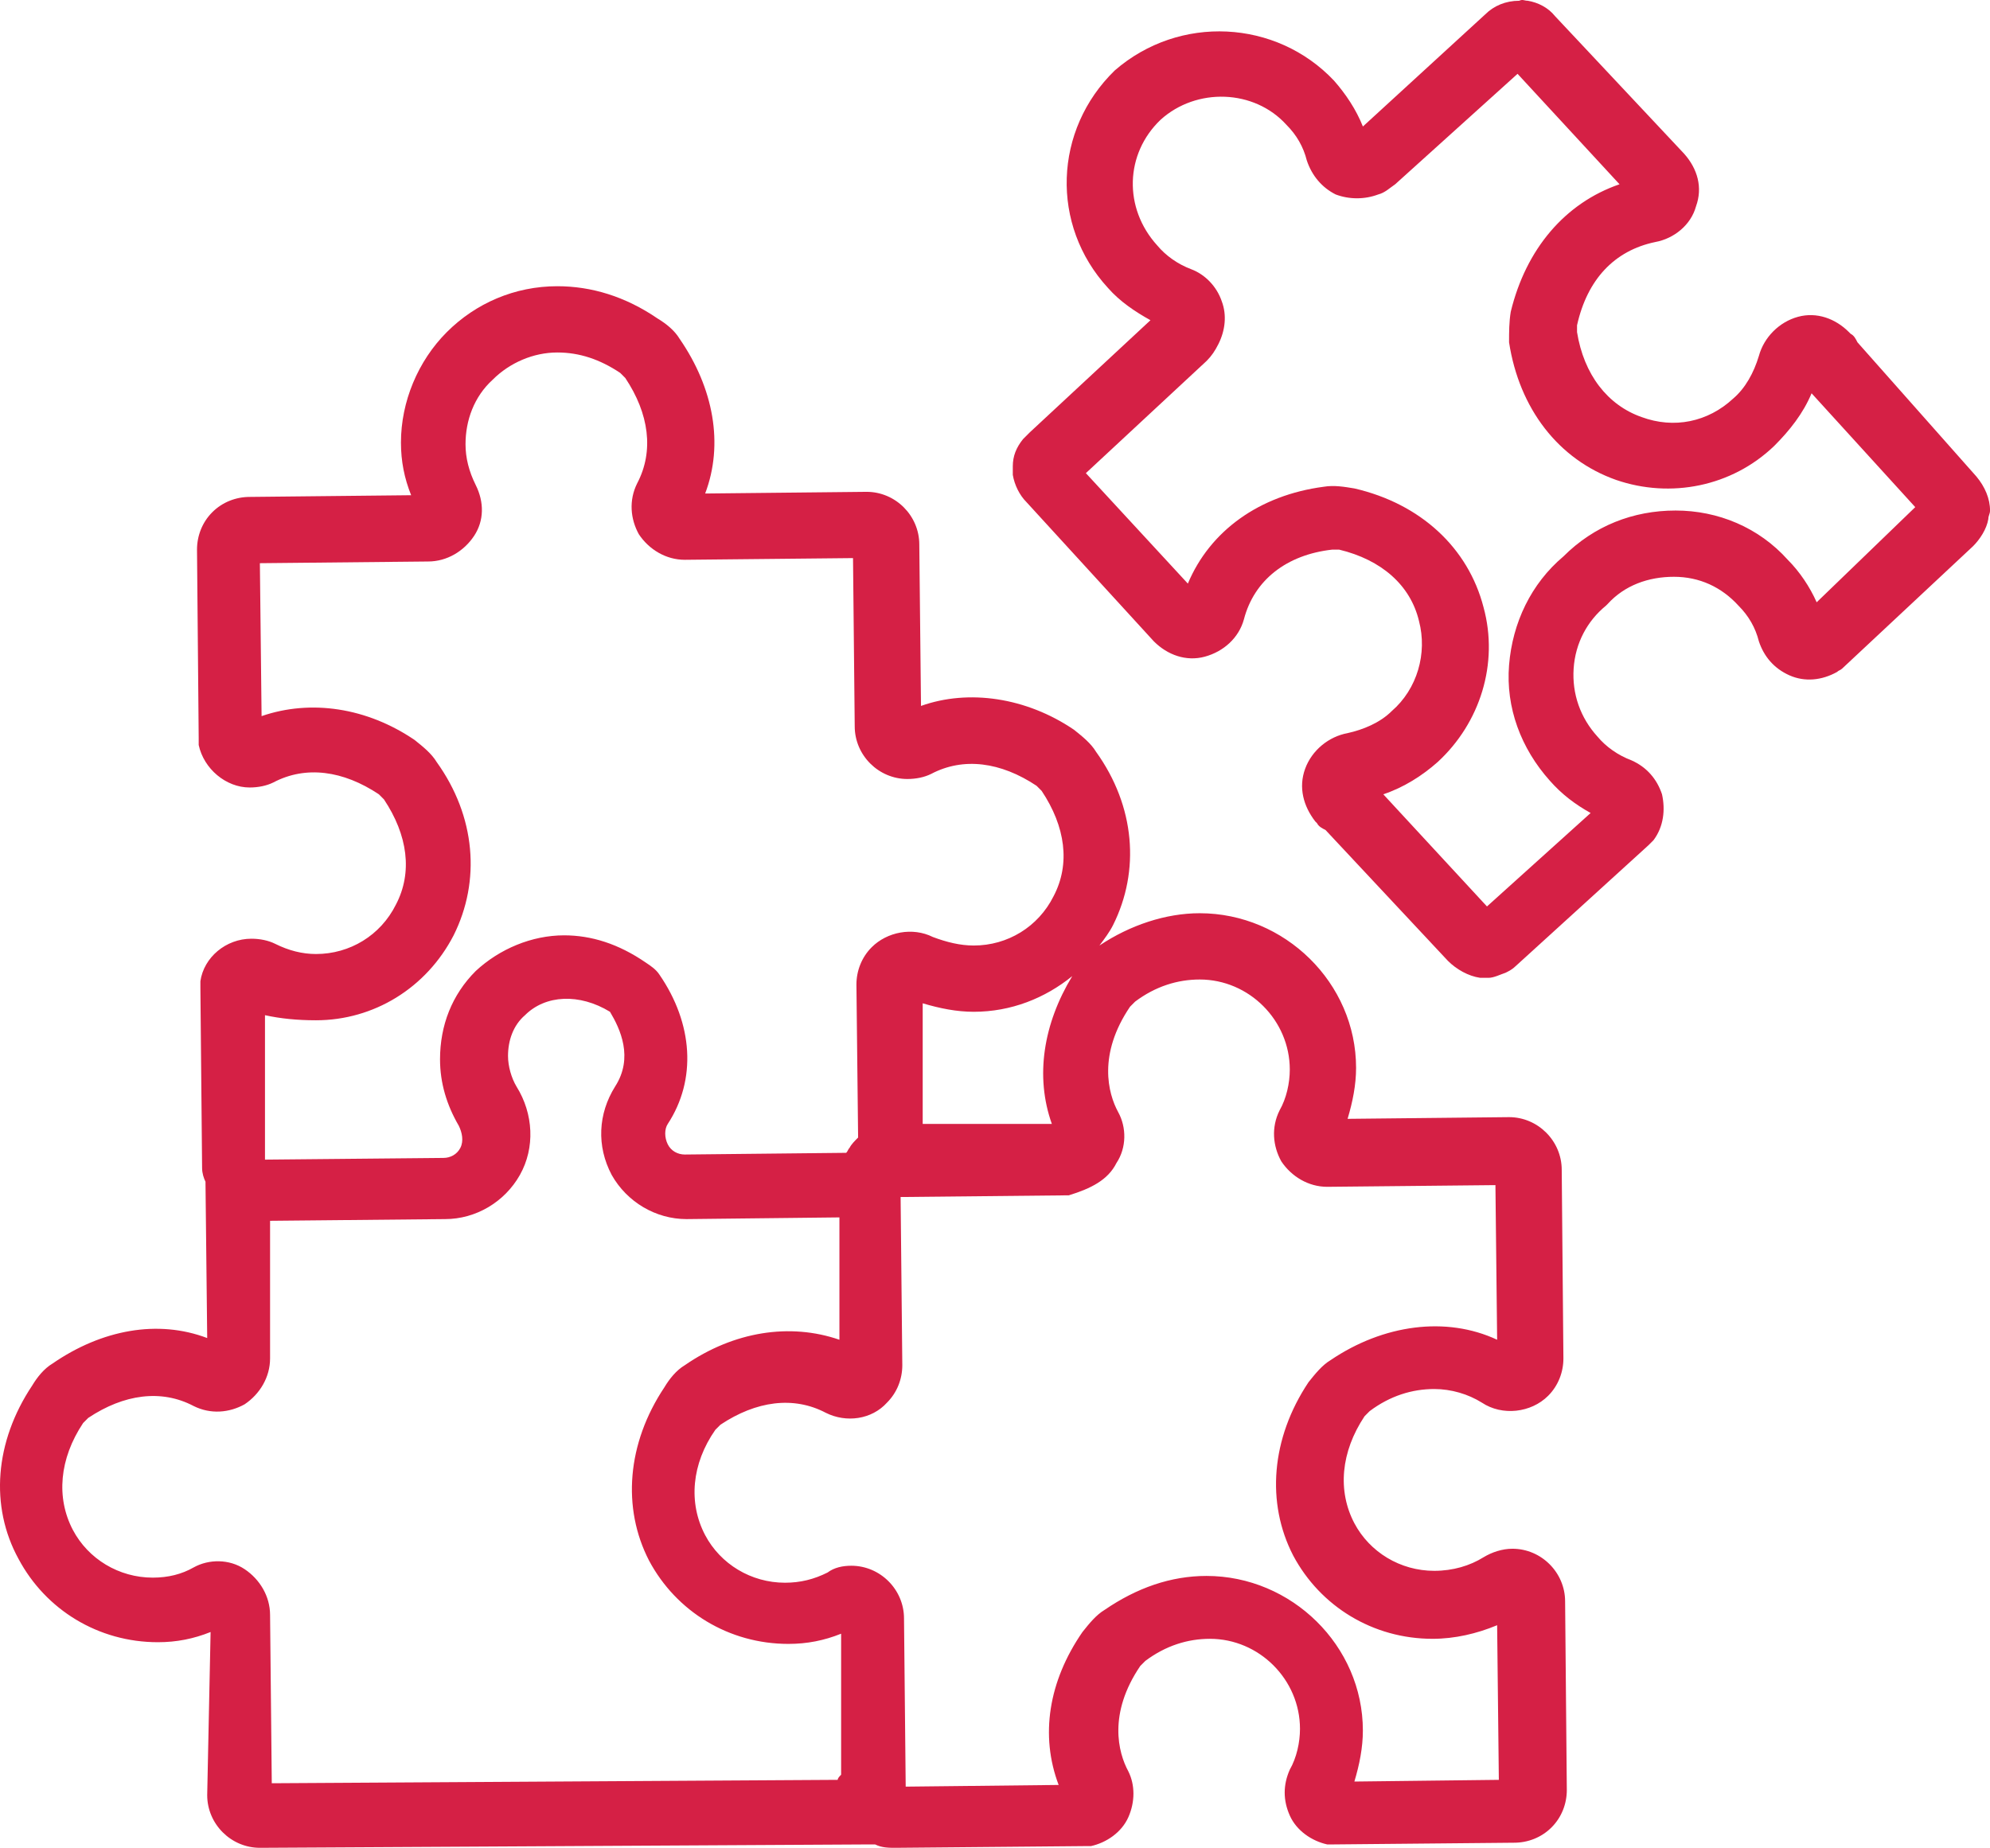
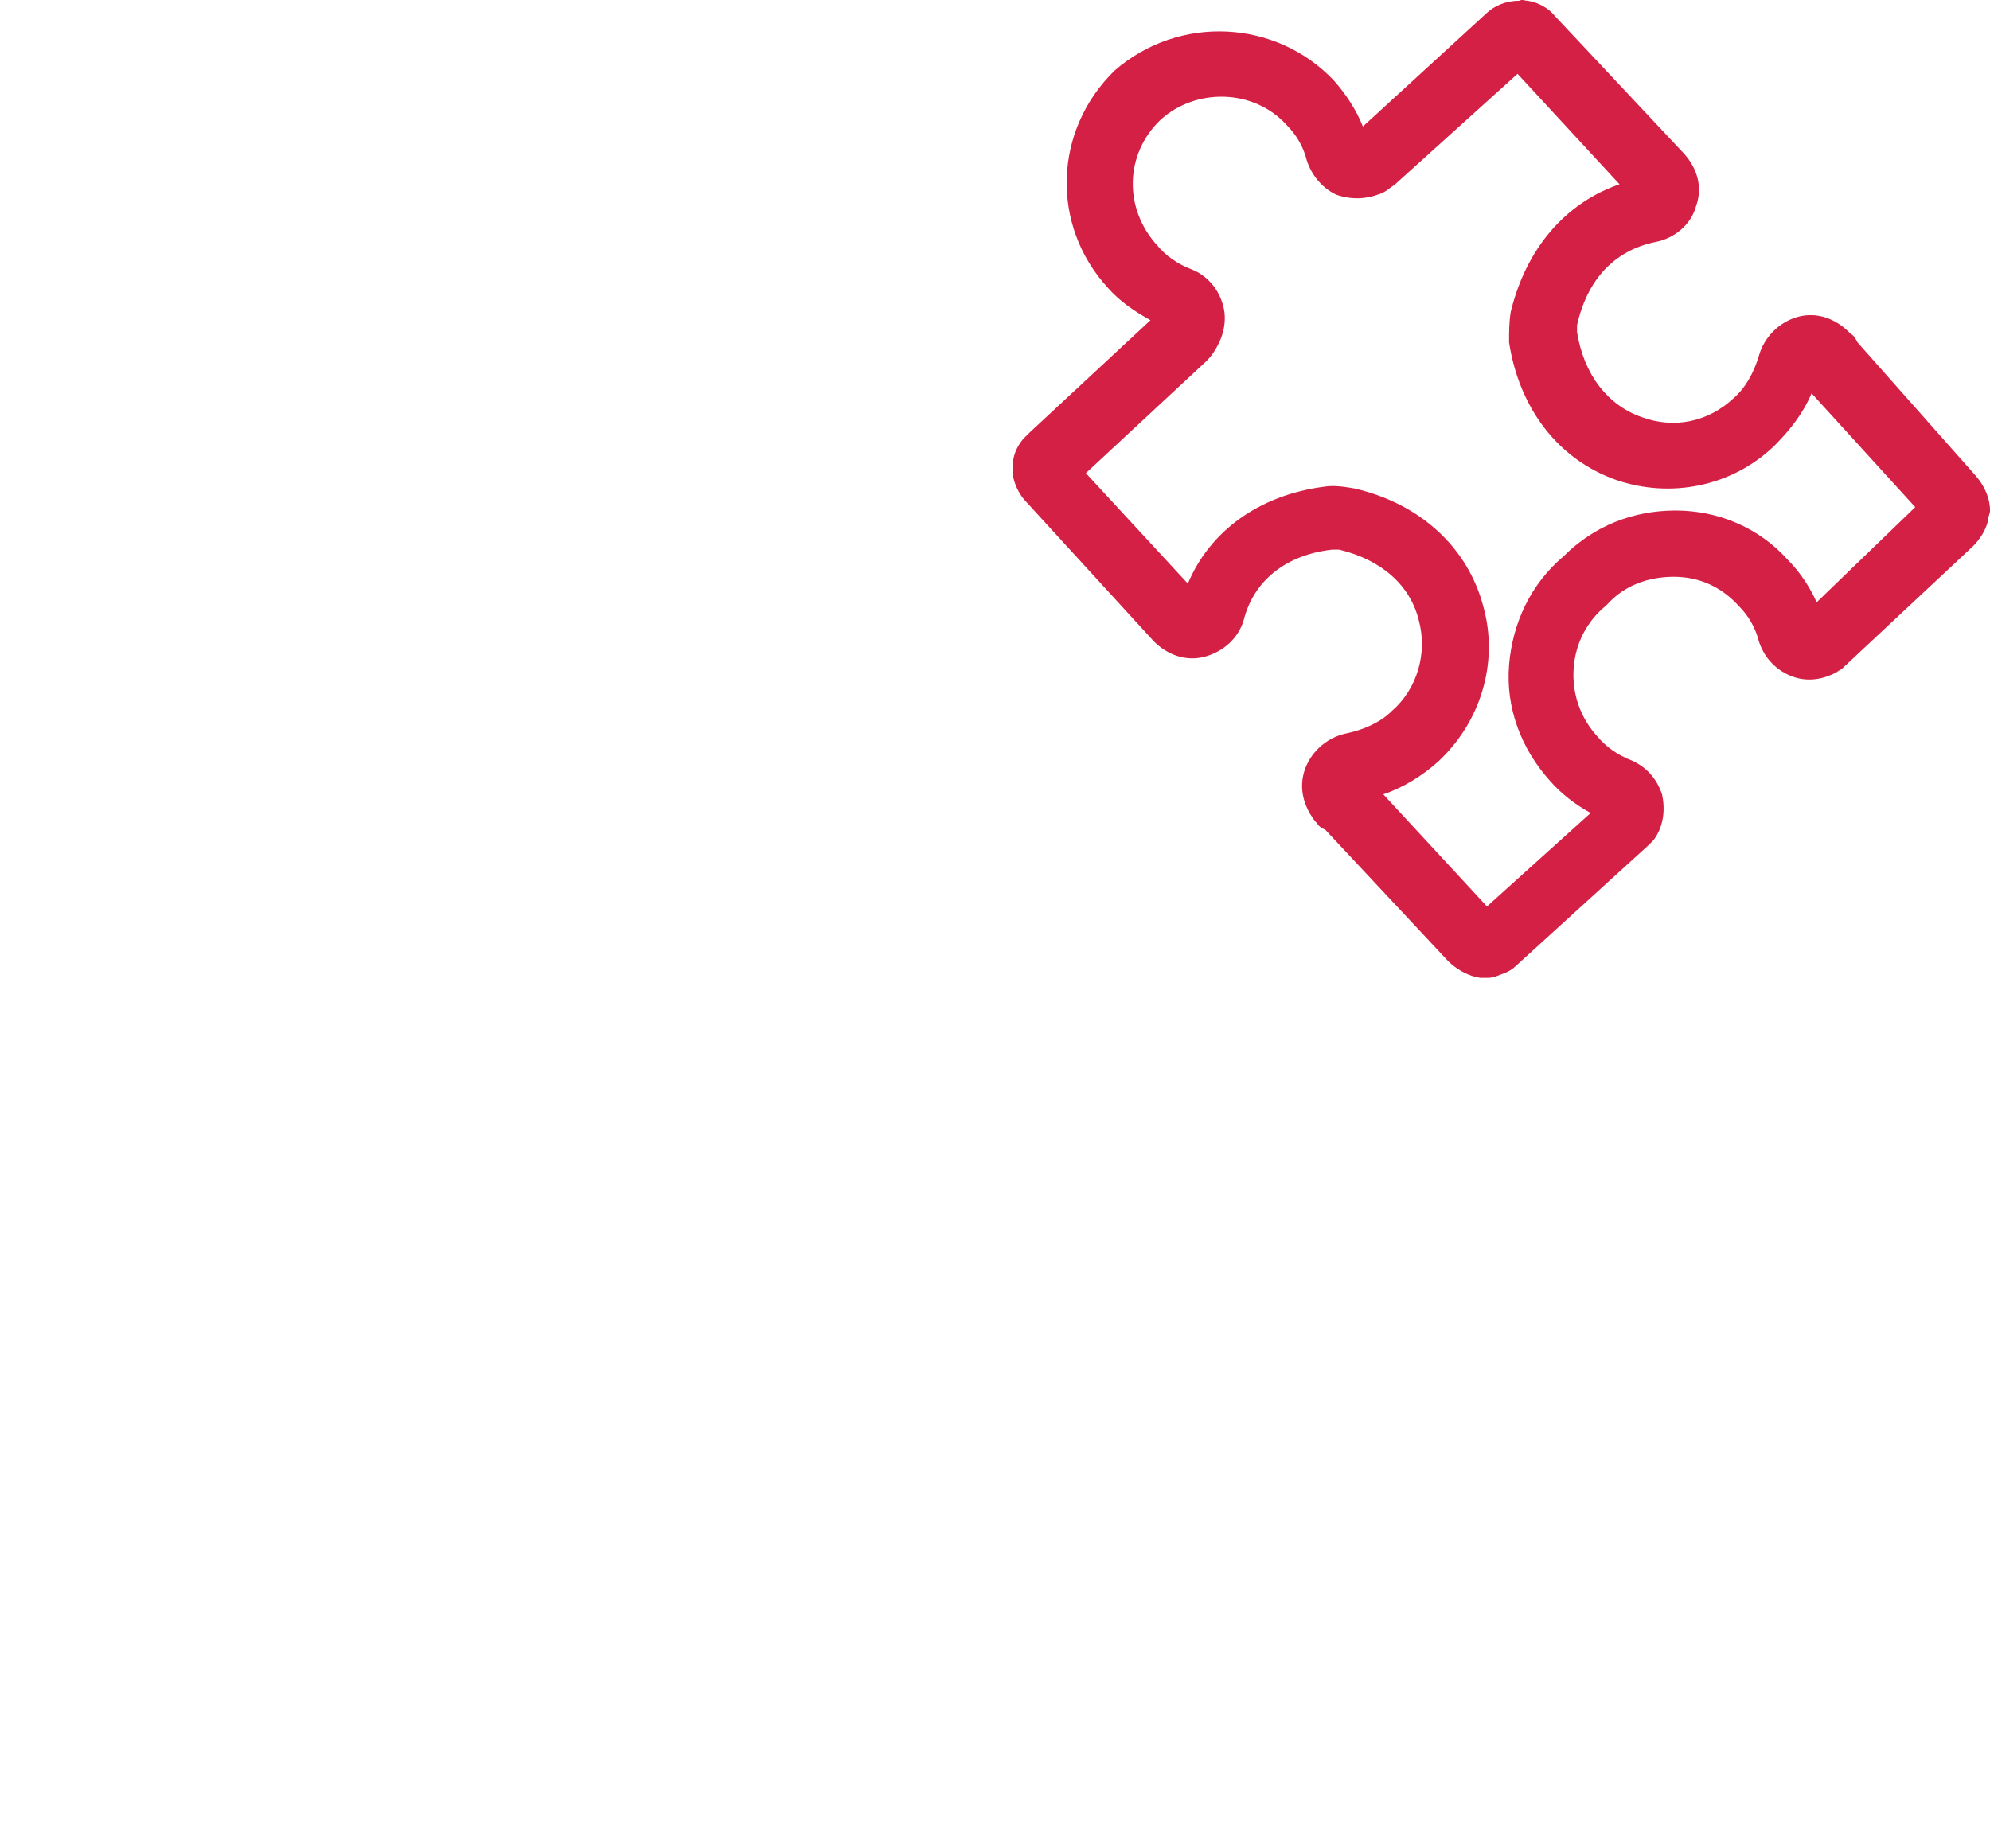
<svg xmlns="http://www.w3.org/2000/svg" viewBox="0 0 138.002 128.162" fill="none">
  <path d="M128.811 23.742C128.693 23.506 128.575 23.27 128.339 23.153L128.221 23.035C127.279 22.092 125.982 21.62 124.686 21.974C123.389 22.328 122.329 23.388 121.975 24.685C121.621 25.863 121.032 26.924 120.207 27.631C118.439 29.281 116.082 29.753 113.843 28.928C111.486 28.103 109.836 25.981 109.364 23.035C109.364 22.917 109.364 22.681 109.364 22.563C110.071 19.381 111.957 17.377 114.786 16.788C116.082 16.552 117.261 15.61 117.614 14.313C118.086 13.017 117.732 11.72 116.789 10.66L107.832 1.113C107.361 0.524 106.653 0.17 105.946 0.052C105.711 0.052 105.593 -0.065 105.357 0.052C104.414 0.052 103.589 0.406 103 0.995L94.514 8.774C94.043 7.595 93.336 6.535 92.51 5.592C88.503 1.349 81.785 0.995 77.307 4.885C73.064 9.01 72.828 15.61 76.835 19.97C77.66 20.913 78.721 21.62 79.782 22.21L71.414 29.988C71.178 30.224 71.06 30.342 70.942 30.46C70.471 31.049 70.235 31.638 70.235 32.345C70.235 32.581 70.235 32.699 70.235 32.935C70.353 33.642 70.707 34.349 71.178 34.82L80.018 44.485C80.96 45.428 82.257 45.899 83.553 45.546C84.85 45.192 85.91 44.249 86.264 42.953C86.971 40.242 89.21 38.474 92.393 38.121C92.51 38.121 92.746 38.121 92.864 38.121C95.811 38.828 97.814 40.596 98.403 43.071C98.993 45.31 98.286 47.785 96.518 49.317C95.693 50.142 94.514 50.613 93.453 50.849C92.157 51.085 90.978 52.028 90.507 53.324C90.035 54.621 90.389 55.917 91.214 56.978L91.332 57.096C91.45 57.332 91.685 57.449 91.921 57.567L100.407 66.642C100.996 67.231 101.821 67.703 102.646 67.821C102.764 67.821 102.882 67.821 102.882 67.821C103 67.821 103.118 67.821 103.236 67.821C103.589 67.821 104.061 67.585 104.414 67.467C104.65 67.349 104.886 67.231 105.121 66.996L114.314 58.628C114.432 58.51 114.55 58.392 114.668 58.274C115.375 57.332 115.493 56.153 115.257 55.092C114.904 54.031 114.196 53.206 113.136 52.735C112.193 52.381 111.368 51.792 110.778 51.085C109.6 49.788 109.011 48.138 109.128 46.371C109.246 44.603 110.071 43.071 111.368 42.01L111.486 41.892C112.664 40.596 114.314 40.006 116.082 40.006C117.85 40.006 119.382 40.714 120.561 42.01C121.268 42.717 121.739 43.542 121.975 44.485C122.329 45.546 123.036 46.371 124.096 46.842C125.157 47.313 126.336 47.196 127.396 46.606C127.514 46.488 127.632 46.488 127.75 46.371L136.825 37.885C137.297 37.414 137.768 36.706 137.886 35.999C137.886 35.763 138.004 35.645 138.004 35.41C138.004 34.585 137.65 33.76 137.061 33.053L128.811 23.742ZM125.982 41.774C125.511 40.713 124.804 39.653 123.979 38.828C121.975 36.588 119.146 35.41 116.2 35.41C113.254 35.41 110.543 36.47 108.421 38.592C106.182 40.478 104.886 43.188 104.65 46.135C104.414 49.081 105.475 51.91 107.478 54.149C108.303 55.092 109.246 55.799 110.307 56.389L103.118 62.871L95.928 55.092C97.343 54.621 98.639 53.796 99.7 52.853C102.646 50.142 103.943 46.017 102.882 42.128C101.821 38.003 98.521 34.938 93.925 33.878C93.218 33.76 92.51 33.642 91.803 33.76C87.325 34.349 83.907 36.824 82.375 40.478L75.303 32.817L83.671 25.038C84.025 24.685 84.26 24.331 84.496 23.86C84.968 22.917 85.085 21.856 84.732 20.913C84.378 19.853 83.553 19.028 82.61 18.674C81.668 18.32 80.843 17.731 80.253 17.024C77.896 14.431 78.014 10.66 80.489 8.302C82.964 6.063 86.971 6.181 89.21 8.656C89.918 9.363 90.389 10.188 90.625 11.131C90.978 12.192 91.685 13.017 92.628 13.488C93.571 13.842 94.632 13.842 95.575 13.488C96.046 13.37 96.4 13.017 96.753 12.781L105.239 5.12L112.311 12.781C108.539 14.078 105.828 17.26 104.768 21.62C104.65 22.328 104.65 23.035 104.65 23.742C105.357 28.338 108.068 31.874 112.075 33.288C115.846 34.585 120.089 33.76 123.036 30.931C124.096 29.87 125.039 28.692 125.629 27.278L132.818 35.174L125.982 41.774Z" fill="#D52045" />
-   <path d="M14.369 124.51C14.369 126.513 16.019 128.163 18.022 128.163L60.333 127.928C60.451 127.928 60.569 127.928 60.687 127.928C61.158 128.163 61.63 128.163 62.101 128.163L75.184 128.045C75.301 128.045 75.537 128.045 75.655 128.045C76.716 127.81 77.776 127.103 78.248 126.042C78.719 124.981 78.719 123.803 78.248 122.86C77.541 121.563 76.834 118.853 79.073 115.553C79.191 115.435 79.309 115.317 79.426 115.199C80.841 114.138 82.373 113.667 83.905 113.667C87.323 113.667 90.151 116.495 90.151 119.913C90.151 120.856 89.916 121.917 89.444 122.742C88.973 123.803 88.973 124.863 89.444 125.924C89.916 126.985 90.976 127.692 92.037 127.928C92.155 127.928 92.273 127.928 92.509 127.928L105.002 127.81C105.944 127.81 106.887 127.456 107.594 126.749C108.302 126.042 108.655 125.099 108.655 124.156L108.537 111.074C108.537 109.07 106.887 107.42 104.884 107.42C104.177 107.42 103.469 107.656 102.88 108.01C101.937 108.599 100.759 108.952 99.462 108.952C97.105 108.952 94.984 107.656 93.923 105.652C92.744 103.413 92.98 100.702 94.63 98.228C94.748 98.11 94.866 97.992 94.984 97.874C96.398 96.813 97.93 96.342 99.462 96.342C100.641 96.342 101.819 96.695 102.762 97.285C104.177 98.228 106.18 97.992 107.359 96.813C108.066 96.106 108.419 95.163 108.419 94.22L108.302 81.138C108.302 79.135 106.652 77.484 104.648 77.484L93.452 77.602C93.805 76.424 94.041 75.245 94.041 74.066C94.041 68.174 89.091 63.341 83.198 63.341C80.841 63.341 78.366 64.166 76.244 65.581C76.598 65.109 76.951 64.638 77.187 64.166C79.073 60.395 78.719 55.916 76.009 52.145C75.655 51.556 75.066 51.084 74.476 50.613C71.176 48.373 67.169 47.784 63.869 48.963L63.751 37.766C63.751 35.763 62.101 34.113 60.098 34.113L48.901 34.23C50.198 30.813 49.49 26.923 47.133 23.505C46.78 22.916 46.19 22.445 45.601 22.091C43.362 20.559 41.005 19.852 38.648 19.852C35.701 19.852 32.99 21.03 30.987 23.034C28.983 25.038 27.805 27.866 27.805 30.695C27.805 31.991 28.04 33.17 28.512 34.348L17.315 34.466C16.372 34.466 15.429 34.82 14.722 35.527C14.015 36.234 13.662 37.177 13.662 38.12L13.779 51.202C13.779 51.32 13.779 51.556 13.779 51.673C14.133 53.323 15.665 54.62 17.315 54.62C17.904 54.62 18.494 54.502 18.965 54.266C21.205 53.088 23.797 53.441 26.272 55.091C26.39 55.209 26.508 55.327 26.626 55.445C28.276 57.92 28.63 60.513 27.451 62.752C26.39 64.874 24.269 66.17 21.912 66.17C20.969 66.17 20.026 65.934 19.083 65.463C18.612 65.227 18.022 65.109 17.433 65.109C15.665 65.109 14.133 66.406 13.897 68.056C13.897 68.174 13.897 68.409 13.897 68.527L14.015 81.02C14.015 81.374 14.133 81.727 14.251 81.963V82.081L14.369 92.806C10.951 91.509 7.062 92.217 3.644 94.574C3.054 94.927 2.583 95.517 2.229 96.106C-0.364 99.995 -0.717 104.474 1.286 108.127C3.172 111.663 6.826 113.903 10.951 113.903C12.247 113.903 13.426 113.667 14.604 113.196L14.369 124.51ZM77.423 80.667C78.13 79.606 78.13 78.192 77.541 77.131C76.834 75.834 76.126 73.124 78.366 69.824C78.484 69.706 78.601 69.588 78.719 69.47C80.134 68.409 81.666 67.938 83.198 67.938C86.616 67.938 89.444 70.766 89.444 74.185C89.444 75.127 89.209 76.188 88.737 77.013C88.148 78.192 88.266 79.488 88.855 80.549C89.562 81.609 90.741 82.317 92.037 82.317L103.705 82.199L103.823 92.924C100.287 91.274 95.927 91.863 92.273 94.338C91.683 94.692 91.212 95.281 90.741 95.87C88.148 99.76 87.794 104.238 89.68 107.892C91.566 111.428 95.219 113.667 99.344 113.667C100.877 113.667 102.409 113.313 103.823 112.724L103.941 123.449L93.923 123.567C94.277 122.388 94.512 121.21 94.512 120.031C94.512 114.138 89.562 109.306 83.669 109.306C81.194 109.306 78.837 110.131 76.598 111.663C76.009 112.017 75.537 112.606 75.066 113.196C72.708 116.613 72.119 120.385 73.415 123.803L62.808 123.92L62.691 112.253C62.691 110.249 61.041 108.599 59.037 108.599C58.448 108.599 57.858 108.717 57.387 109.07C56.444 109.542 55.501 109.777 54.44 109.777C52.083 109.777 49.962 108.481 48.901 106.477C47.723 104.238 47.958 101.527 49.608 99.17C49.726 99.052 49.844 98.935 49.962 98.817C52.437 97.167 55.03 96.813 57.269 97.992C58.683 98.699 60.451 98.463 61.512 97.285C62.219 96.578 62.573 95.635 62.573 94.692L62.455 83.024L74.123 82.906C75.655 82.434 76.834 81.845 77.423 80.667ZM72.944 77.956H63.987V69.588C65.166 69.941 66.344 70.177 67.523 70.177C70.116 70.177 72.473 69.234 74.359 67.702C72.355 71.002 71.766 74.656 72.944 77.956ZM21.912 70.766C25.919 70.766 29.572 68.527 31.458 64.874C33.344 61.102 32.99 56.624 30.28 52.852C29.926 52.263 29.337 51.791 28.747 51.32C25.447 49.081 21.558 48.491 18.14 49.67L18.022 39.063L29.69 38.945C30.987 38.945 32.165 38.238 32.872 37.177C33.58 36.116 33.58 34.82 32.99 33.641C32.519 32.698 32.283 31.755 32.283 30.813C32.283 29.163 32.872 27.513 34.169 26.334C35.347 25.155 36.997 24.448 38.648 24.448C40.18 24.448 41.594 24.92 43.008 25.863C43.126 25.98 43.244 26.098 43.362 26.216C45.012 28.691 45.365 31.284 44.187 33.523C43.598 34.702 43.715 35.998 44.305 37.059C45.012 38.12 46.19 38.827 47.487 38.827L59.155 38.709L59.273 50.377C59.273 52.381 60.923 54.031 62.926 54.031C63.516 54.031 64.105 53.913 64.576 53.677C66.816 52.498 69.408 52.852 71.883 54.502C72.001 54.62 72.119 54.738 72.237 54.856C73.887 57.331 74.241 59.924 73.062 62.163C72.001 64.284 69.88 65.581 67.523 65.581C66.58 65.581 65.637 65.345 64.694 64.991C63.28 64.284 61.512 64.638 60.451 65.699C59.744 66.406 59.391 67.349 59.391 68.291L59.508 78.899C59.273 79.134 59.037 79.37 58.919 79.606C58.801 79.724 58.801 79.842 58.683 79.959L47.487 80.077C47.015 80.077 46.544 79.842 46.308 79.37C46.073 78.899 46.073 78.309 46.308 77.956C48.312 74.892 48.076 71.002 45.719 67.584C45.483 67.231 45.13 66.995 44.776 66.759C42.89 65.463 41.005 64.874 39.119 64.874C36.88 64.874 34.64 65.816 32.99 67.349C31.34 68.999 30.515 71.12 30.515 73.477C30.515 75.127 30.987 76.659 31.812 78.074C32.047 78.545 32.165 79.135 31.93 79.606C31.694 80.077 31.222 80.313 30.751 80.313L18.376 80.431V70.413C19.437 70.649 20.615 70.766 21.912 70.766ZM10.597 109.424C8.24 109.424 6.119 108.127 5.058 106.124C3.879 103.885 4.115 101.174 5.765 98.699C5.883 98.581 6.001 98.463 6.119 98.345C8.594 96.695 11.187 96.342 13.426 97.52C14.604 98.11 15.901 97.992 16.962 97.402C18.022 96.695 18.729 95.517 18.729 94.22V84.674L30.869 84.556C32.99 84.556 34.994 83.377 36.055 81.492C37.115 79.606 36.997 77.249 35.819 75.363C35.465 74.774 35.23 73.949 35.23 73.241C35.23 72.181 35.583 71.12 36.408 70.413C37.823 68.999 40.18 68.881 42.301 70.177C43.008 71.356 43.951 73.359 42.655 75.363C41.476 77.249 41.358 79.488 42.419 81.492C43.48 83.377 45.483 84.556 47.605 84.556L58.212 84.438V92.924C54.794 91.745 50.905 92.334 47.487 94.692C46.898 95.045 46.426 95.635 46.073 96.224C43.48 100.113 43.126 104.592 45.012 108.245C46.898 111.781 50.551 114.02 54.676 114.02C55.973 114.02 57.151 113.785 58.33 113.313V123.095C58.212 123.213 58.094 123.331 58.094 123.449L18.847 123.685L18.729 112.017C18.729 110.72 18.022 109.542 16.962 108.835C15.901 108.127 14.487 108.127 13.426 108.717C12.601 109.188 11.658 109.424 10.597 109.424Z" fill="#D52045" />
</svg>